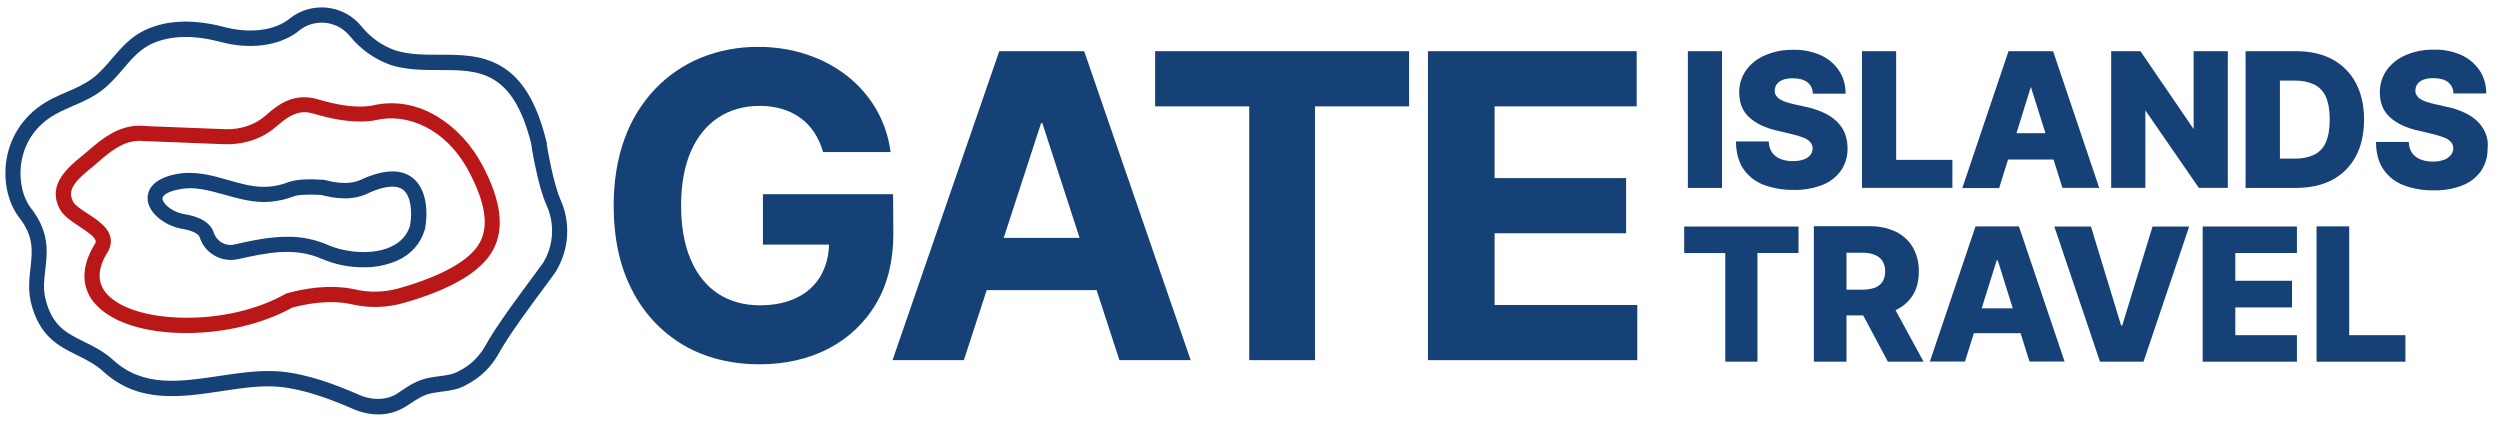
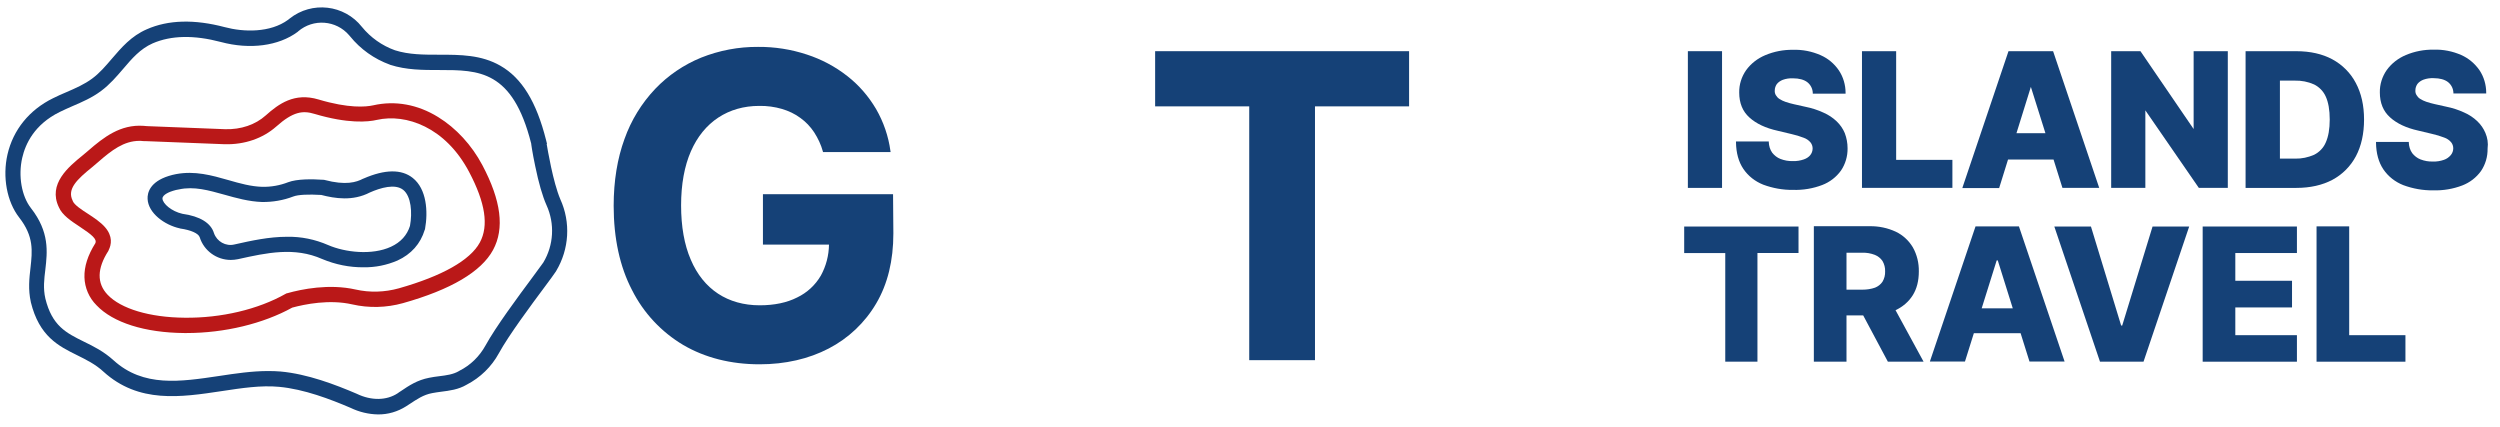
<svg xmlns="http://www.w3.org/2000/svg" xmlns:xlink="http://www.w3.org/1999/xlink" version="1.1" id="Livello_1" x="0px" y="0px" viewBox="0 0 1631.2 278.3" style="enable-background:new 0 0 1631.2 278.3;" xml:space="preserve">
  <style type="text/css">
	.st0{clip-path:url(#SVGID_00000005258074138913311270000013413694023553314745_);}
	.st1{fill:#154177;}
	.st2{fill:#BA1818;}
</style>
  <g>
    <defs>
      <rect id="SVGID_1_" x="-146.4" y="-126.4" width="1920" height="517" />
    </defs>
    <clipPath id="SVGID_00000134967168672897989000000004677973050030304428_">
      <use xlink:href="#SVGID_1_" style="overflow:visible;" />
    </clipPath>
    <g id="_02_LogoTagline_RossoBlu" style="clip-path:url(#SVGID_00000134967168672897989000000004677973050030304428_);">
      <g id="Raggruppa_7" transform="translate(-1940 -276)">
        <path id="Tracciato_67" class="st1" d="M2296.7,370l0.2-0.2l-0.6-2.4c-6.3-25-15.8-40.5-29.8-48.5c-12.5-7.2-26.3-7.2-39.8-7.2     c-10.3,0-19.9,0-29-2.9c-8.4-3-15.9-8.3-21.6-15.3c-11.5-14.5-32.6-16.9-47.1-5.4c-0.3,0.3-0.7,0.5-1,0.8     c-11.7,8.6-29.1,8.1-41.4,4.8c-19.7-5.2-36.8-4.8-50.8,1.4c-10.2,4.4-16.6,12-22.8,19.2c-4.1,4.8-8,9.4-12.9,13     c-5,3.7-10.7,6.2-16.7,8.8c-2.9,1.2-5.8,2.5-8.8,4c-15.5,7.6-26,20.6-29.7,36.6c-3.4,14.8-0.4,30.9,7.6,41.2     c9.7,12.4,8.6,21.9,7.4,32.8c-0.8,6.9-1.6,14.1,0.2,22.3l0,0.1c5.5,22.4,18.1,28.7,30.3,34.7c5.8,2.9,11.8,5.8,17.1,10.7     c23,20.9,50.5,16.7,77.1,12.7c13.2-2,25.7-3.9,37.5-2.8c16.3,1.5,33.5,8.1,46.6,13.7c5.6,2.7,11.7,4.2,17.9,4.3     c6.5,0.1,12.9-1.8,18.4-5.3c0.7-0.4,1.3-0.9,2-1.3c5.2-3.4,9.2-6.2,15-7.3c1.9-0.4,3.8-0.6,5.8-0.9c5.5-0.7,11.3-1.4,16.7-4.6     c8.9-4.6,16.2-11.7,21-20.5c6.4-11.7,21.1-31.5,29.9-43.3c3.4-4.6,6.1-8.2,7.4-10.2l0.1-0.2c8.5-14.2,9.6-31.7,2.7-46.8     C2300.8,394.7,2297.3,373.4,2296.7,370z M2084.1,303.4c19,5.1,37.7,2.6,50.1-6.6l0.3-0.3c9.9-8.5,24.8-7.4,33.3,2.5     c0.2,0.2,0.3,0.4,0.5,0.6l0.1,0.1c6.8,8.4,15.8,14.8,26,18.5l0.2,0.1c10.5,3.4,21.4,3.4,31.9,3.4h0.3c25.6,0,47.7,0,59.8,48     c0,0.3,0.1,0.6,0.1,0.9c0.1,0.8,0.3,1.8,0.5,3.2c0.4,2.4,1.1,6.3,2,10.5c2.3,11.2,4.8,19.8,7.4,25.6l0,0     c5.5,12.1,4.7,26.1-2.1,37.4c-1.3,1.8-3.8,5.3-7.1,9.7c-9.5,12.8-23.9,32.2-30.6,44.4c-3.9,7.1-9.8,12.9-17,16.5l-0.3,0.2     c-3.7,2.2-8.2,2.8-13.1,3.4c-2.1,0.3-4.2,0.5-6.4,1c-7.7,1.5-13,5-18.6,8.8c-0.6,0.4-1.3,0.8-1.9,1.3c-7.3,4.8-17.2,4.9-26.6,0.4     l-0.2-0.1c-13.8-5.9-32-12.9-49.7-14.5c-2.5-0.2-5.2-0.3-8-0.3c-10.6,0-21.4,1.6-31.9,3.2c-25.5,3.8-49.5,7.5-69-10.2     c-6.4-5.8-13-9.1-19.4-12.2c-11.5-5.7-20.7-10.2-25.1-28.1c-1.5-6.6-0.8-12.6,0-19c1.3-11.4,2.8-24.4-9.4-40     c-6.1-7.8-8.4-21-5.7-32.8c2.1-9.2,8-21.8,24.4-29.9c2.7-1.3,5.5-2.6,8.3-3.8c6.3-2.7,12.8-5.5,18.7-9.9     c5.8-4.3,10.2-9.5,14.5-14.5c5.7-6.7,11.1-13,19.2-16.6C2051.8,299,2066.7,298.8,2084.1,303.4L2084.1,303.4z" />
        <path id="Tracciato_68" class="st2" d="M2033.5,358.1c-14.9-1-25.8,7.4-35.8,16.1c-1.1,1-2.4,2-3.8,3.2     c-9.1,7.4-22.8,18.6-15.5,33.8c2.2,5.2,8,9,13.6,12.7c8,5.3,11.4,8.1,10.2,10.8c-4.9,7.8-7.3,15.2-7.1,22.2     c0.2,6.9,3,13.4,7.9,18.3c10.7,11.3,31.5,17.9,57.3,18.1c0.5,0,0.9,0,1.4,0c24.8,0,50-6.1,69-16.6c8.2-2.2,24.2-5.5,39.1-2.1     c10.9,2.5,22.3,2.2,33.1-0.8c31.3-8.8,51.1-20.5,58.8-34.7c7.6-14,5.3-32.2-7-55.4c-6.9-13-17.1-24.1-28.8-31.3     c-13.4-8.3-28.1-10.9-42.3-7.7c-4.9,1.1-16.1,2.1-35.8-3.8c-15.7-4.7-26,2.9-34.4,10.4c-6.8,6.1-16.2,9.3-26.5,9l-51-2     C2035,358.2,2034.2,358.2,2033.5,358.1z M2172,464.9c-17.3-3.9-35.3-0.2-44.5,2.4l-0.5,0.1l-0.6,0.3c-18,10.2-42.1,15.9-66,15.6     c-22.7-0.2-41.5-5.8-50.2-15c-7.1-7.5-6.9-17.1,0.5-28.6l0.1-0.2l0.1-0.3c1.8-3.6,2.8-9-2.4-15c-2.9-3.3-7.1-6.1-11.1-8.7     c-4.2-2.7-8.9-5.8-9.9-8.3l-0.1-0.3c-3.8-7.6,2.9-13.9,12.8-21.9c1.4-1.2,2.8-2.3,4-3.4c8.6-7.5,16.6-13.7,26.8-13.7     c0.6,0,1.2,0,1.8,0.1c0.8,0.1,1.8,0.1,2.8,0.1l51.1,2h0.1c12.8,0.3,24.7-3.8,33.4-11.5c11.1-9.9,17.4-10.6,25-8.3     c21.8,6.5,34.9,5.3,40.8,3.9c18.8-4.2,44.6,4.6,60.1,34c10.6,20.1,12.9,35.1,7,46c-6.3,11.6-24.6,21.9-52.8,29.9     C2191,466.7,2181.3,467,2172,464.9z" />
        <path id="Tracciato_69" class="st1" d="M2209.3,392.1c-7.3-5.8-18.1-5.7-32.1,0.4l-0.3,0.1c-4.4,2.3-11.2,4.5-25.2,0.8l-0.4-0.1     l-0.5,0c-7.2-0.5-17-0.6-22.8,1.6c-5.4,2.1-11.1,3.1-16.8,3c-7.4-0.2-14.6-2.2-22.2-4.4c-10.8-3.1-21.9-6.2-34.1-3.9     c-1.6,0.3-3.2,0.7-4.8,1.2c-12.4,3.9-14,11.1-13.8,15c0.4,9.2,11,17,21,19.2l0.3,0.1c7,1,11.9,3.2,12.7,5.7     c2.8,8.9,11.1,14.8,20.3,14.8c1.6,0,3.1-0.2,4.7-0.5c18.9-4.2,36.8-8.1,54.9-0.1c8.6,3.6,17.8,5.5,27.1,5.4     c7.6,0.1,15-1.4,22-4.4c9-4.1,15.1-11,17.8-20l0.1-0.2l0.1-0.3C2219.4,414,2218.4,399.3,2209.3,392.1z M2086.3,403     c7.8,2.2,16,4.5,24.6,4.8c7,0.1,14-1.1,20.5-3.6c3.1-1.2,9.9-1.5,18.2-1c8.9,2.3,20.5,4.2,31.7-1.6c7-3.1,16.5-5.9,21.8-1.7     c5.2,4.2,6,14.8,4.4,23.5c-1.9,6.1-6.1,10.7-12.4,13.6c-12.3,5.7-29.9,3.7-41-1.1c-8.5-3.7-17.6-5.6-26.9-5.4     c-11.6,0-23.1,2.5-34.2,5c-5.7,1.4-11.5-1.9-13.4-7.4c-2-6.6-9.1-11-20.6-12.6c-7.1-1.6-12.8-6.6-13-9.9     c-0.1-2.7,5.2-4.6,6.9-5.1c1.2-0.4,2.5-0.7,3.8-0.9C2066.6,397.4,2076.2,400.2,2086.3,403z" />
        <path id="Tracciato_70" class="st1" d="M2522.7,402.7h-84.9v32.9h43.1c-0.1,7.1-1.9,14-5.3,20.2c-3.6,6.2-9,11.2-15.5,14.3     c-6.7,3.4-14.9,5.1-24.4,5.1c-10.4,0-19.6-2.6-27.2-7.6s-13.7-12.5-17.8-22.2c-4.2-9.7-6.3-21.6-6.3-35.4s2.2-25.7,6.4-35.3     c4.2-9.6,10.3-17,17.9-22s16.6-7.6,26.7-7.6c5-0.1,10.1,0.6,14.9,2c4.3,1.3,8.4,3.2,12,5.9c3.5,2.5,6.5,5.7,8.9,9.3     c2.5,3.9,4.5,8.1,5.7,12.5l0.1,0.4h44.1l-0.1-0.6c-1.3-9.7-4.5-19-9.4-27.5c-4.9-8.3-11.2-15.6-18.8-21.5     c-7.9-6.2-16.8-10.9-26.3-14c-10.3-3.4-21.1-5.1-31.9-5c-12.7-0.1-25.3,2.3-37.1,7c-11.3,4.6-21.6,11.6-30,20.4     c-8.9,9.4-15.7,20.5-20,32.6c-4.7,12.8-7.1,27.5-7.1,43.7c0,21.1,4,39.7,12,55c7.5,14.9,19.1,27.3,33.4,35.8     c14.2,8.3,31,12.6,49.8,12.6c16.8,0,32-3.5,45.1-10.3c12.9-6.7,23.6-16.8,31-29.4c7.5-12.7,11.2-28,11.2-45.7L2522.7,402.7z" />
-         <path id="Tracciato_71" class="st1" d="M2592,309.4l-69.4,200.9l-0.2,0.7h46.5l14.9-45.7h71.7l14.9,45.7h46.5l-69.5-201.6H2592z      M2644.4,431.2h-49.5l24.4-74.9h0.8L2644.4,431.2z" />
        <path id="Tracciato_72" class="st1" d="M2693.7,345.4h61.4V511h42.9V345.4h61.4v-36h-165.7V345.4z" />
-         <path id="Tracciato_73" class="st1" d="M2915.2,428.2h85.8v-36h-85.8v-46.8h92.7v-36h-136.2V511h136.6v-36h-93.1V428.2z" />
        <rect id="Rettangolo_3" x="3041.3" y="309.4" class="st1" width="22.3" height="89.2" />
        <path id="Tracciato_74" class="st1" d="M3117,380c-2.3,0.8-4.7,1.2-7.2,1.1c-2.8,0.1-5.5-0.4-8.1-1.4c-2.1-0.8-4-2.3-5.4-4.1     c-1.4-2-2.1-4.4-2.2-6.8l0-0.5h-21.4l0,0.5c0.1,7,1.7,12.8,4.8,17.4c3.2,4.7,7.7,8.2,13,10.3c6.2,2.3,12.8,3.5,19.5,3.4     c6.5,0.2,13-0.9,19-3.2c4.9-1.9,9.1-5.1,12.2-9.4c2.9-4.3,4.4-9.4,4.3-14.6c0-3.3-0.6-6.6-1.8-9.8c-1.2-2.9-3-5.5-5.3-7.7l0,0     c-2.5-2.4-5.4-4.3-8.6-5.7c-3.7-1.7-7.6-3-11.7-3.8l-7.6-1.7c-1.8-0.4-3.6-0.9-5.4-1.5c-1.4-0.5-2.8-1.1-4-1.9     c-1-0.6-1.8-1.5-2.4-2.5c-0.6-1-0.8-2.1-0.7-3.2c0-1.4,0.5-2.8,1.3-4c1-1.3,2.4-2.2,3.9-2.8c2.2-0.8,4.4-1.1,6.7-1     c4,0,7.2,0.9,9.3,2.5c2.2,1.7,3.5,4.3,3.6,7l0,0.5h21.4l0-0.5c0-5.2-1.5-10.4-4.4-14.7c-3-4.4-7.1-7.8-11.9-9.9     c-5.7-2.5-11.8-3.7-18-3.5c-6.2-0.1-12.4,1.1-18.1,3.5c-5,2.1-9.3,5.4-12.5,9.8c-3,4.3-4.6,9.4-4.5,14.6c0,6.8,2.2,12.3,6.7,16.3     c4.4,4,10.6,6.9,18.3,8.6l9.2,2.2c2.7,0.6,5.3,1.4,7.9,2.4c1.7,0.6,3.2,1.6,4.4,3c0.9,1.1,1.4,2.5,1.4,4c0,1.6-0.6,3.2-1.6,4.4     C3120.3,378.3,3118.8,379.4,3117,380z" />
        <path id="Tracciato_75" class="st1" d="M3213.9,380.3h-36.7v-70.9h-22.3v89.2h59L3213.9,380.3z" />
        <path id="Tracciato_76" class="st1" d="M3250.2,380.1h29.7l5.8,18.5h24l-30-88.9l-0.1-0.3h-29.1l-29.9,88.6l-0.2,0.7h24     L3250.2,380.1z M3265.1,332.7l9.5,30.2h-18.9L3265.1,332.7z" />
        <path id="Tracciato_77" class="st1" d="M3393.6,309.4h-22.3v50.8l-34.7-50.8h-19.1v89.2h22.3V348l34.9,50.6h18.9L3393.6,309.4z" />
        <path id="Tracciato_78" class="st1" d="M3461.9,393.3c6.5-3.5,11.8-8.8,15.3-15.4c3.5-6.6,5.3-14.7,5.3-23.9     c0-9.2-1.8-17.2-5.4-23.9c-3.4-6.5-8.8-11.9-15.3-15.4c-6.5-3.5-14.4-5.3-23.5-5.3h-33.1v89.2h33.1     C3447.4,398.6,3455.3,396.8,3461.9,393.3z M3457.5,369c-1.5,3.5-4.2,6.3-7.6,8c-3.9,1.7-8.1,2.6-12.3,2.5h-10v-50.9h9.7     c4.3-0.1,8.6,0.7,12.6,2.5c3.4,1.7,6.1,4.5,7.6,7.9c1.7,3.7,2.6,8.7,2.6,15S3459.2,365.2,3457.5,369L3457.5,369z" />
        <path id="Tracciato_79" class="st1" d="M3561.7,362.8L3561.7,362.8c-1.2-2.9-3-5.5-5.3-7.7c-2.5-2.4-5.4-4.3-8.6-5.7     c-3.7-1.7-7.6-3-11.7-3.8l-7.6-1.7c-1.8-0.4-3.6-0.9-5.4-1.5c-1.4-0.5-2.8-1.1-4-1.9c-1-0.6-1.8-1.5-2.4-2.5     c-0.6-1-0.8-2.1-0.7-3.2c0-1.4,0.5-2.8,1.3-4c1-1.3,2.4-2.2,3.9-2.8c2.2-0.8,4.4-1.1,6.7-1c4,0,7.2,0.9,9.3,2.5     c2.2,1.7,3.5,4.3,3.6,7l0,0.5h21.4l0-0.5c0-5.2-1.5-10.4-4.4-14.7c-3-4.3-7.1-7.8-11.9-9.9c-5.7-2.5-11.8-3.7-18-3.5     c-6.2-0.1-12.4,1.1-18.1,3.5c-5,2.1-9.3,5.4-12.5,9.8c-3,4.3-4.6,9.4-4.5,14.6c0,6.8,2.2,12.3,6.7,16.3c4.4,4,10.6,6.9,18.3,8.6     l9.2,2.2c2.7,0.6,5.3,1.4,7.9,2.4c1.7,0.6,3.2,1.6,4.4,3c0.9,1.1,1.4,2.5,1.4,4c0,1.6-0.6,3.2-1.6,4.4c-1.2,1.4-2.7,2.5-4.5,3.1     c-2.3,0.8-4.7,1.2-7.2,1.1c-2.8,0.1-5.5-0.4-8.1-1.4c-2.1-0.8-4-2.3-5.4-4.1c-1.4-2-2.1-4.4-2.2-6.8l0-0.5h-21.4l0,0.5     c0.1,7,1.7,12.8,4.8,17.4c3.2,4.7,7.7,8.2,13,10.3c6.2,2.3,12.8,3.5,19.5,3.4c6.5,0.2,13-0.9,19-3.2c4.9-1.9,9.1-5.1,12.2-9.4     c2.9-4.3,4.4-9.4,4.3-14.6C3563.6,369.2,3563,365.9,3561.7,362.8z" />
        <path id="Tracciato_80" class="st1" d="M3038.9,441.1h26.8V512h21v-70.9h26.8v-17.3h-74.6V441.1z" />
        <path id="Tracciato_81" class="st1" d="M3188,468.7c2.7-4.3,4-9.5,4-15.6c0.1-5.5-1.2-10.9-3.9-15.7c-2.6-4.4-6.5-8-11.1-10.2     c-5.4-2.5-11.2-3.7-17.1-3.6h-36.4V512h21.3v-30.2h10.9l16.1,30.2h23.3l-18.3-33.6C3181.3,476.3,3185.3,473,3188,468.7z      M3144.7,440.9h10.5c2.7-0.1,5.5,0.4,8.1,1.4c2,0.8,3.8,2.2,5,4c1.2,2.1,1.8,4.4,1.7,6.8c0.1,2.3-0.5,4.7-1.7,6.7     c-1.2,1.8-2.9,3.1-4.9,3.9c-2.6,0.9-5.3,1.3-8.1,1.3h-10.5V440.9z" />
        <path id="Tracciato_82" class="st1" d="M3229,423.7l-29.8,88.2h22.9l5.8-18.5h30.5l5.8,18.5h22.9l-29.8-88.2H3229z M3233,477.2     l9.8-31.3h0.7l9.8,31.3H3233z" />
        <path id="Tracciato_83" class="st1" d="M3324.7,488.4h-0.7l-19.7-64.6h-23.9l29.8,88.2h28.4l29.8-88.2h-23.9L3324.7,488.4z" />
        <path id="Tracciato_84" class="st1" d="M3377.2,512h61.5v-17.3h-40.2v-18.1h37v-17.4h-37v-18.1h40.2v-17.3h-61.5L3377.2,512z" />
        <path id="Tracciato_85" class="st1" d="M3472.8,423.7h-21.3V512h58v-17.3h-36.7L3472.8,423.7z" />
      </g>
    </g>
  </g>
</svg>